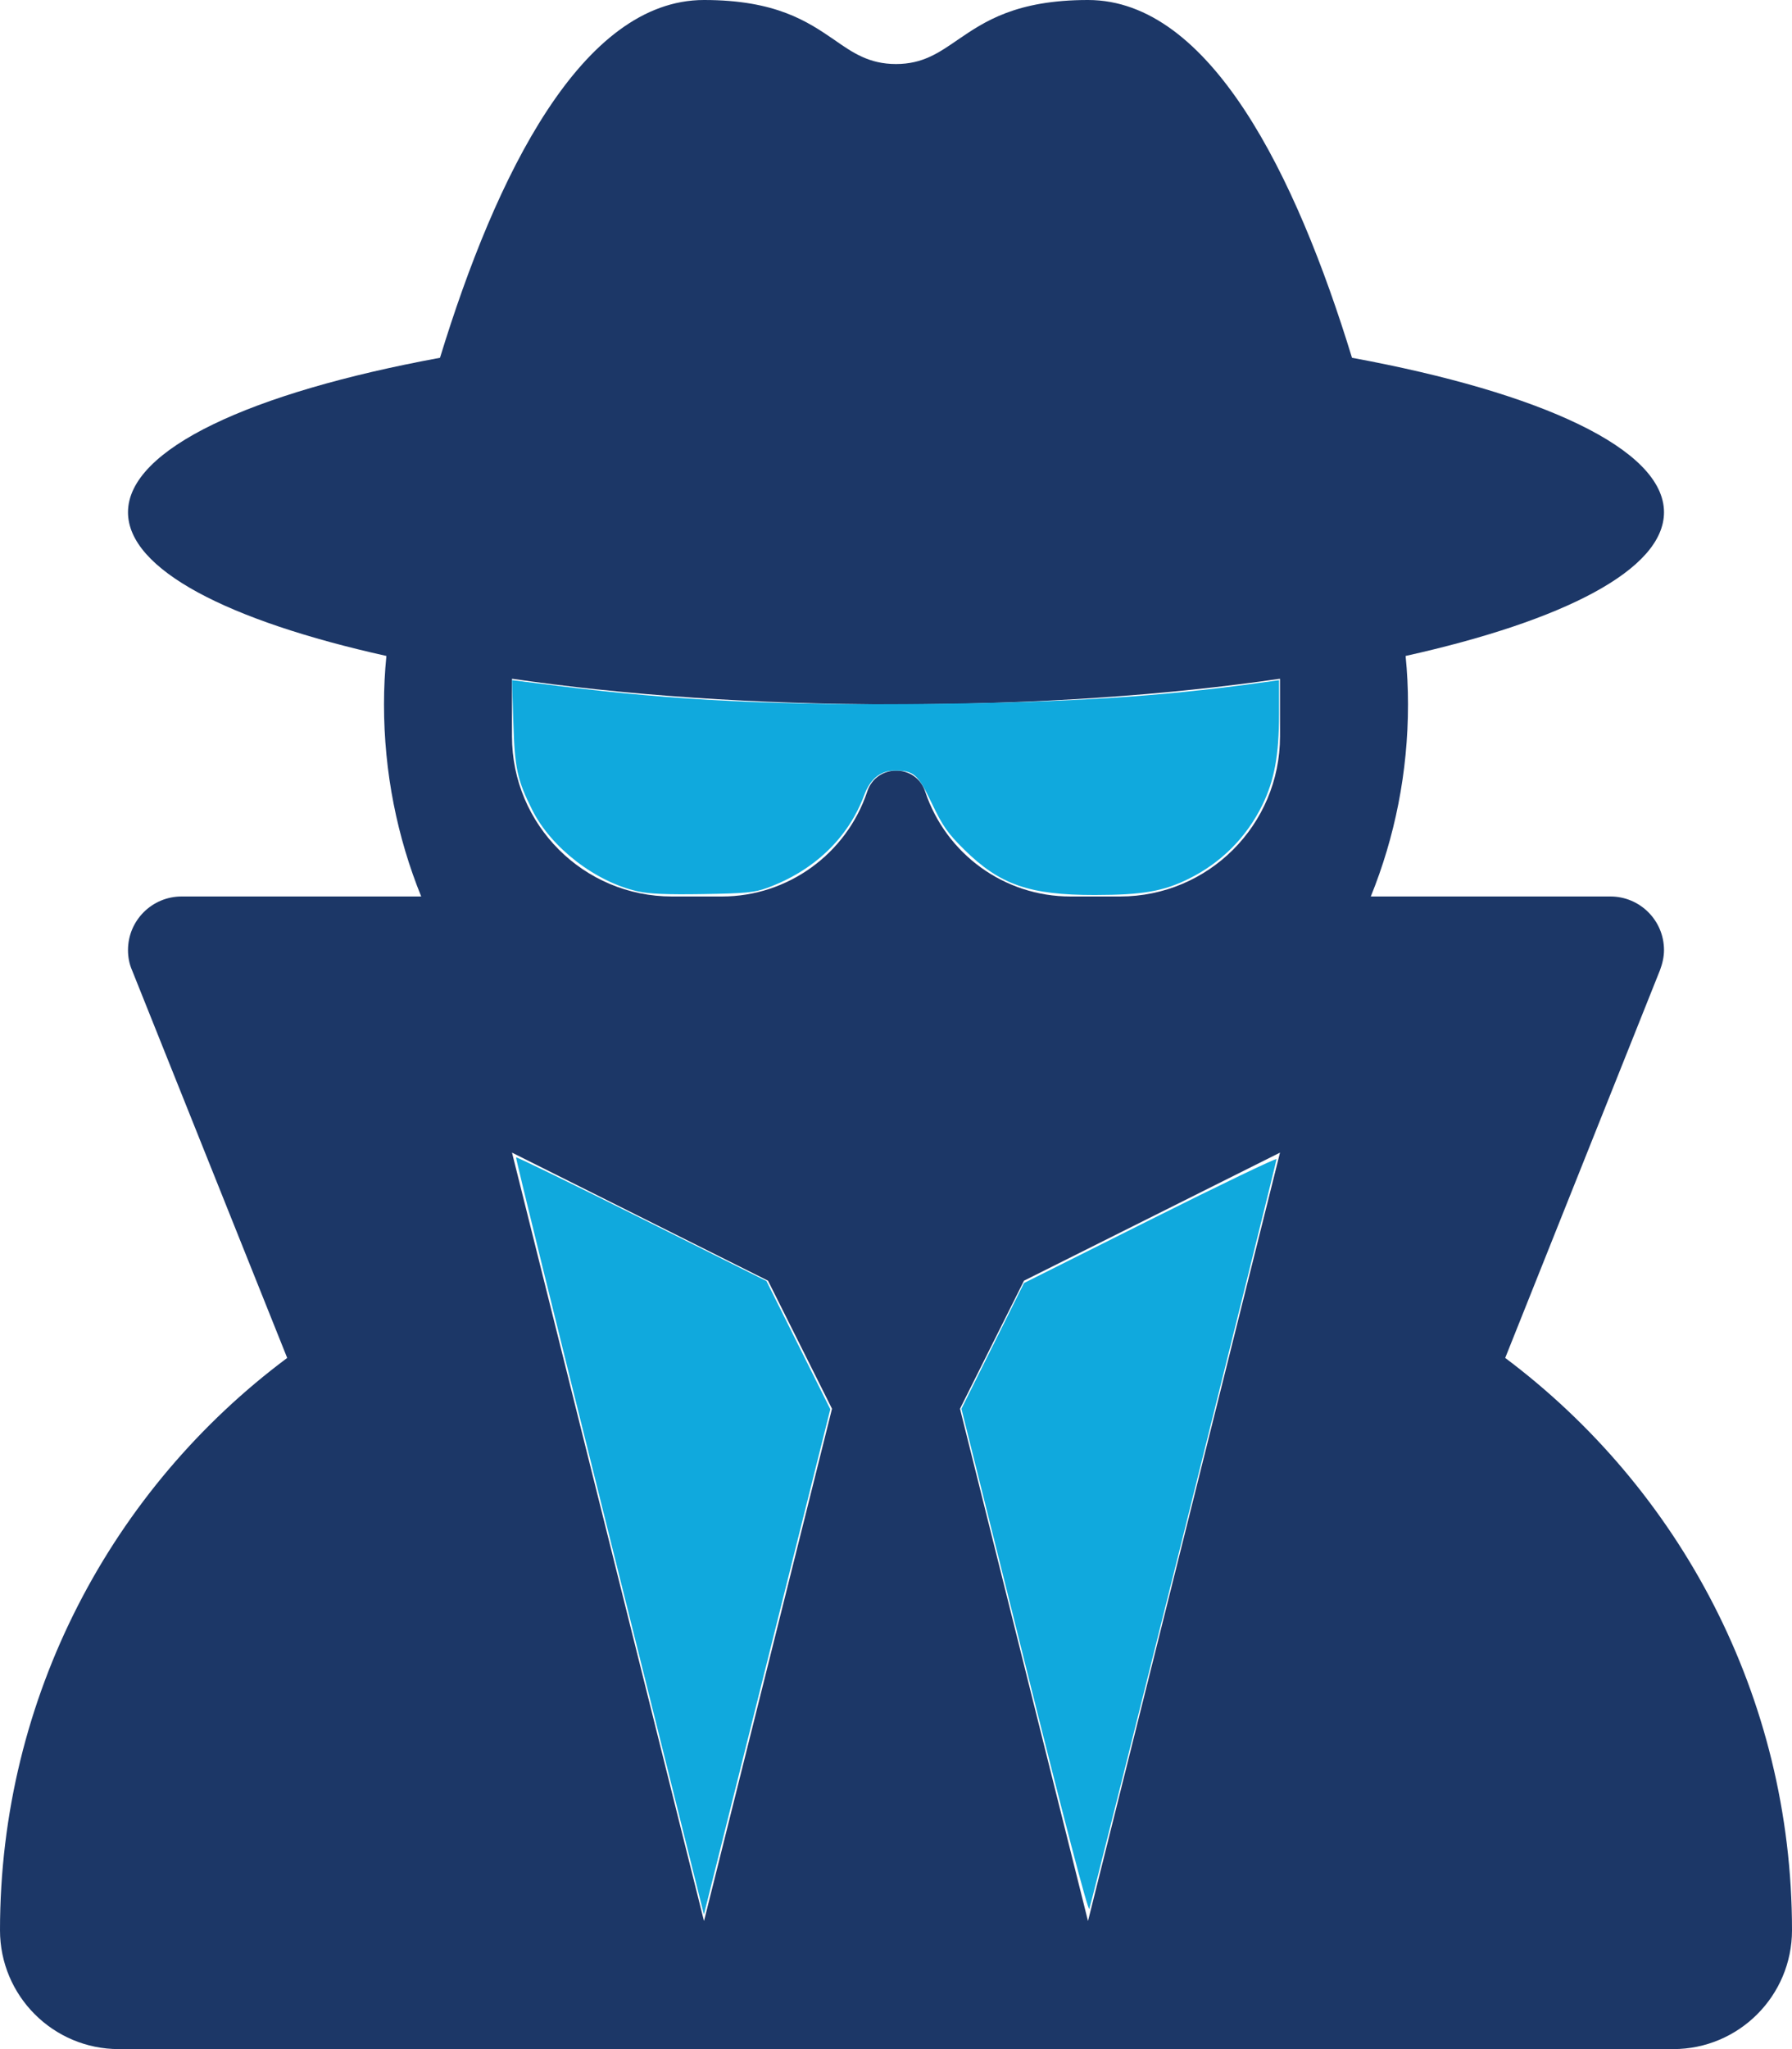
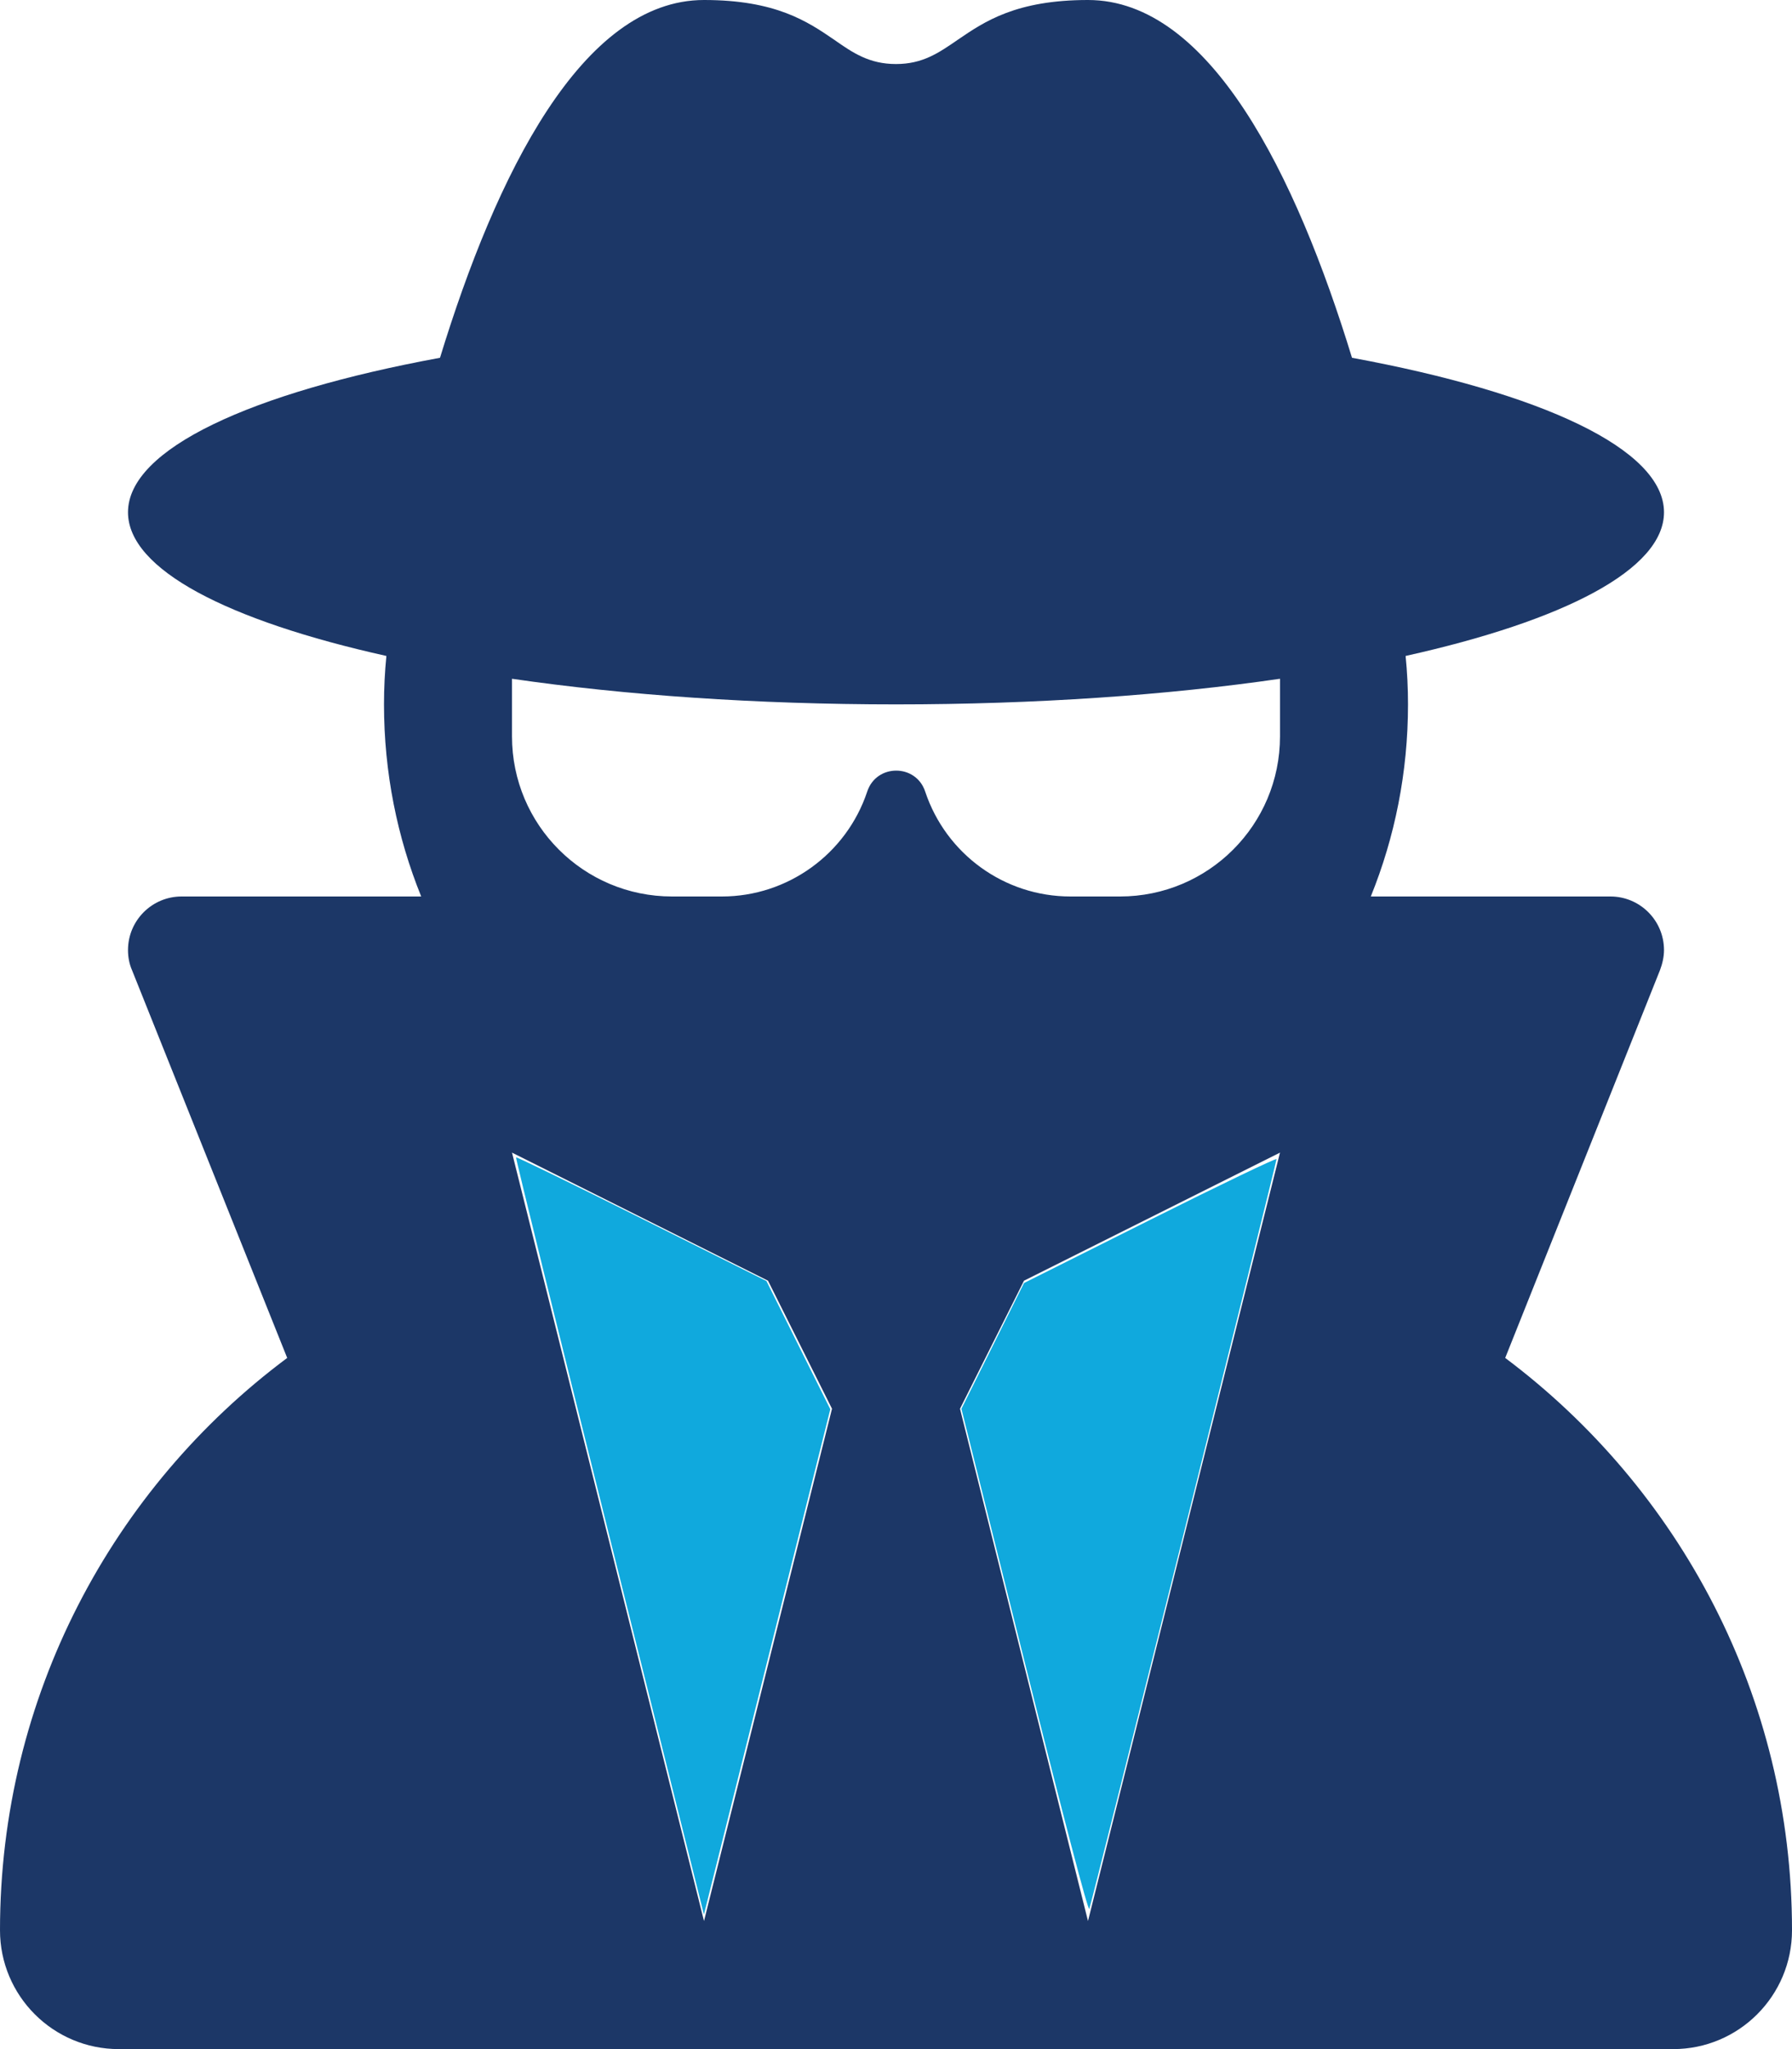
<svg xmlns="http://www.w3.org/2000/svg" xmlns:ns1="http://sodipodi.sourceforge.net/DTD/sodipodi-0.dtd" xmlns:ns2="http://www.inkscape.org/namespaces/inkscape" viewBox="0 0 448 512" version="1.1" id="svg1" ns1:docname="user-secret-solid.svg" ns2:version="1.4-beta3 (01c8a1c, 2024-08-28, custom)">
  <defs id="defs1" />
  <ns1:namedview id="namedview1" pagecolor="#ffffff" bordercolor="#000000" borderopacity="0.25" ns2:showpageshadow="2" ns2:pageopacity="0.0" ns2:pagecheckerboard="0" ns2:deskcolor="#d1d1d1" ns2:zoom="1.5761719" ns2:cx="223.96035" ns2:cy="256" ns2:window-width="1920" ns2:window-height="1009" ns2:window-x="1912" ns2:window-y="-8" ns2:window-maximized="1" ns2:current-layer="svg1" />
  <path d="M224 16c-6.7 0-10.8-2.8-15.5-6.1C201.9 5.4 194 0 176 0c-30.5 0-52 43.7-66 89.4C62.7 98.1 32 112.2 32 128c0 14.3 25 27.1 64.6 35.9c-.4 4-.6 8-.6 12.1c0 17 3.3 33.2 9.3 48l-59.9 0C38 224 32 230 32 237.4c0 1.7 .3 3.4 1 5l38.8 96.9C28.2 371.8 0 423.8 0 482.3C0 498.7 13.3 512 29.7 512l388.6 0c16.4 0 29.7-13.3 29.7-29.7c0-58.5-28.2-110.4-71.7-143L415 242.4c.6-1.6 1-3.3 1-5c0-7.4-6-13.4-13.4-13.4l-59.9 0c6-14.8 9.3-31 9.3-48c0-4.1-.2-8.1-.6-12.1C391 155.1 416 142.3 416 128c0-15.8-30.7-29.9-78-38.6C324 43.7 302.5 0 272 0c-18 0-25.9 5.4-32.5 9.9c-4.8 3.3-8.8 6.1-15.5 6.1zm56 208l-12.4 0c-16.5 0-31.1-10.6-36.3-26.2c-2.3-7-12.2-7-14.5 0c-5.2 15.6-19.9 26.2-36.3 26.2L168 224c-22.1 0-40-17.9-40-40l0-14.4c28.2 4.1 61 6.4 96 6.4s67.8-2.3 96-6.4l0 14.4c0 22.1-17.9 40-40 40zm-88 96l16 32L176 480 128 288l64 32zm128-32L272 480 240 352l16-32 64-32z" id="path1" style="fill:#1c3767;fill-opacity:1" />
-   <path style="fill:#10a9dd;stroke-width:0.297" d="m 159.389,222.71 c -10.547,-2.376 -21.61,-10.917 -26.324,-20.322 -3.761,-7.504 -4.379,-10.365 -4.738,-21.931 l -0.326,-10.512 11.34,1.413 c 29.843,3.719 55.627,4.952 94.135,4.504 34.111,-0.397 56.373,-1.811 80.409,-5.107 l 5.876,-0.806 v 8.474 c 0,10.228 -1.167,16.577 -4.174,22.717 -3.95,8.065 -10.272,14.408 -18.349,18.413 -6.387,3.167 -11.569,4.065 -23.532,4.078 -16.352,0.018 -23.772,-2.567 -32.692,-11.388 -4.105,-4.059 -5.317,-5.79 -8.038,-11.475 -3.525,-7.365 -4.488,-8.215 -9.316,-8.215 -3.565,0 -6.085,2.037 -7.621,6.162 -3.976,10.674 -12.58,18.883 -24.262,23.149 -3.163,1.155 -5.355,1.366 -16.036,1.539 -8.998,0.146 -13.457,-0.043 -16.353,-0.696 z" id="path2" />
  <path style="fill:#10a9dd;stroke-width:0.297" d="m 152.365,383.916 c -12.988,-51.952 -23.494,-94.58 -23.346,-94.728 0.148,-0.148 14.291,6.743 31.43,15.314 l 31.161,15.583 7.983,16.017 7.983,16.017 -15.798,63.128 -15.798,63.128 z" id="path3" />
  <path style="fill:#10a9dd;stroke-width:0.297" d="m 256.108,415.049 -15.754,-63.036 7.823,-15.714 7.823,-15.714 31.564,-15.798 c 17.36,-8.689 31.564,-15.51 31.564,-15.159 0,0.904 -46.233,185.966 -46.8,187.333 -0.295,0.711 -6.261,-22.061 -16.22,-61.912 z" id="path4" />
</svg>